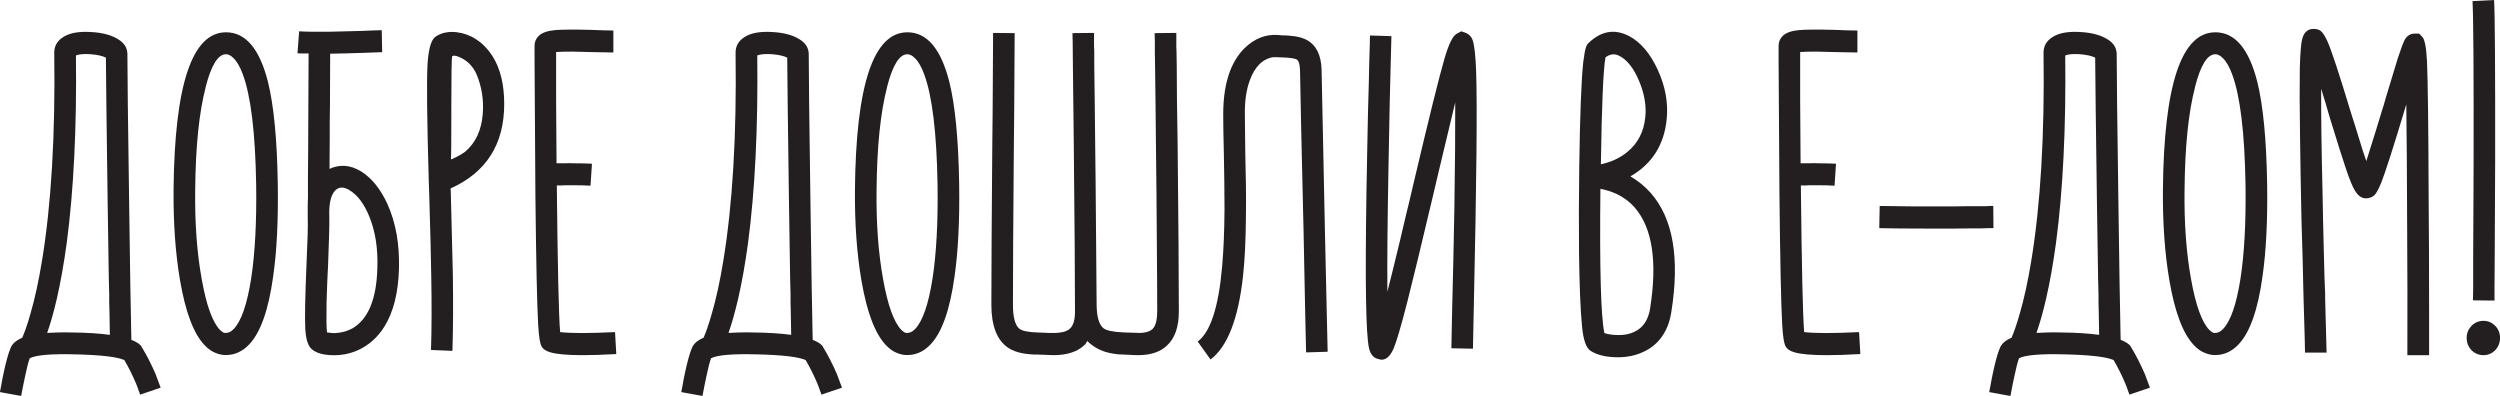
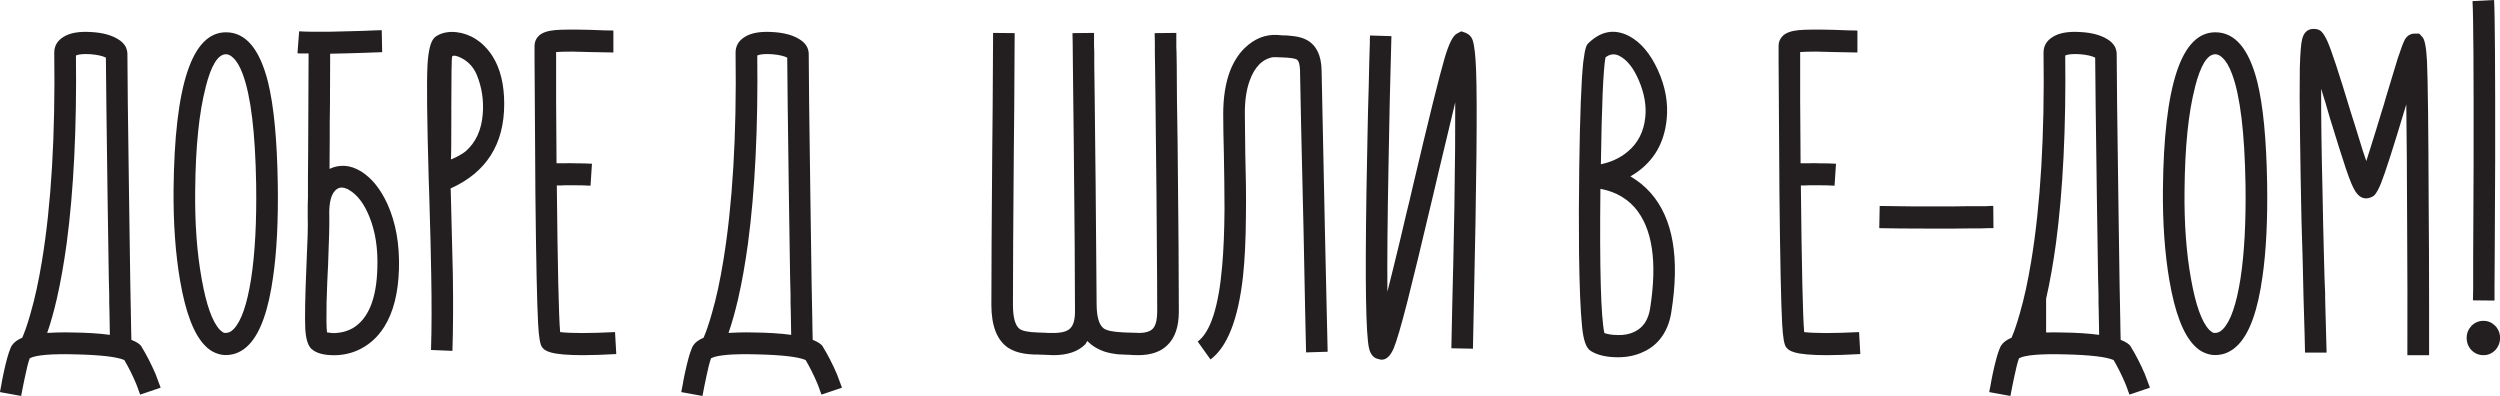
<svg xmlns="http://www.w3.org/2000/svg" width="284" height="45" viewBox="0 0 284 45" fill="none">
  <g clip-path="url(#clip0_4604_16048)">
    <path d="M16.077 39.388C16.651 40.316 17.181 41.357 17.675 42.498C17.815 42.874 17.955 43.232 18.077 43.577L18.15 43.771L18.199 43.896L18.248 44.041L15.937 44.824L15.913 44.799L15.888 44.749C15.87 44.668 15.84 44.58 15.791 44.48C15.693 44.185 15.584 43.884 15.456 43.57C15.041 42.592 14.596 41.702 14.12 40.899C13.297 40.541 11.493 40.328 8.713 40.259C5.871 40.178 4.091 40.322 3.378 40.698C3.219 41.125 3.043 41.802 2.854 42.73C2.695 43.464 2.543 44.216 2.402 44.981L-0.006 44.542C0.012 44.48 0.025 44.385 0.043 44.273C0.073 44.128 0.104 43.965 0.14 43.783C0.22 43.307 0.305 42.855 0.403 42.41C0.689 41.074 0.951 40.121 1.189 39.569C1.378 39.061 1.823 38.66 2.524 38.372C2.652 38.077 2.786 37.732 2.927 37.343C3.116 36.804 3.299 36.215 3.475 35.581C3.969 33.882 4.396 31.913 4.762 29.68C5.823 23.265 6.292 15.383 6.164 6.039C6.146 5.236 6.505 4.615 7.237 4.176C7.95 3.737 8.975 3.556 10.31 3.637C11.578 3.7 12.596 3.963 13.358 4.421C13.785 4.666 14.096 4.967 14.285 5.33C14.346 5.462 14.395 5.6 14.425 5.744C14.456 5.876 14.474 5.995 14.474 6.114C14.474 8.221 14.535 13.689 14.663 22.525C14.712 25.497 14.761 28.765 14.803 32.32C14.834 33.581 14.858 34.841 14.876 36.114C14.895 36.591 14.901 37.067 14.901 37.556C14.901 37.901 14.907 38.252 14.925 38.61C15.529 38.842 15.907 39.093 16.071 39.369L16.077 39.388ZM5.359 37.82C5.646 37.801 6.018 37.788 6.481 37.77C7.054 37.751 7.639 37.751 8.243 37.77C9.865 37.788 11.273 37.876 12.48 38.039C12.462 37.469 12.45 36.547 12.432 35.274L12.407 34.415V33.487C12.389 32.703 12.377 32.044 12.358 31.505C12.31 27.88 12.261 24.783 12.218 22.224C12.108 14.059 12.041 8.836 12.029 6.547C11.651 6.352 11.066 6.221 10.292 6.158C9.511 6.108 8.956 6.158 8.627 6.302C8.725 14.517 8.371 21.622 7.579 27.611C7.261 29.931 6.89 32.038 6.457 33.932C6.121 35.387 5.756 36.685 5.359 37.826V37.82Z" fill="#231F20" />
    <path d="M24.552 40.121C24.077 39.939 23.65 39.651 23.266 39.237C22.01 37.945 21.077 35.487 20.455 31.862C19.931 28.808 19.687 25.378 19.717 21.572C19.827 9.632 21.815 3.668 25.674 3.668C27.899 3.668 29.484 5.537 30.436 9.281C31.1 11.946 31.478 15.822 31.557 20.913C31.618 25.015 31.448 28.508 31.033 31.398C30.509 35.205 29.594 37.782 28.296 39.137C27.533 39.939 26.649 40.334 25.649 40.334C25.271 40.334 24.906 40.259 24.552 40.115V40.121ZM23.363 9.921C22.619 12.761 22.217 16.655 22.174 21.603C22.126 25.378 22.376 28.739 22.912 31.693C23.436 34.647 24.125 36.578 24.985 37.475C25.143 37.619 25.284 37.726 25.412 37.795C25.46 37.813 25.509 37.82 25.552 37.82H25.649C25.778 37.82 25.906 37.795 26.027 37.745C26.204 37.682 26.375 37.556 26.552 37.375C27.412 36.478 28.07 34.572 28.527 31.668C28.972 28.777 29.161 25.209 29.1 20.964C29.003 15.069 28.497 10.886 27.576 8.422C27.259 7.556 26.893 6.936 26.479 6.559C26.338 6.415 26.186 6.309 26.027 6.24C25.899 6.189 25.784 6.164 25.668 6.164C24.765 6.164 23.991 7.412 23.357 9.914L23.363 9.921Z" fill="#231F20" />
    <path d="M40.988 19.452C42.208 20.205 43.22 21.447 44.012 23.177C44.963 25.284 45.402 27.742 45.323 30.552C45.244 33.28 44.689 35.468 43.658 37.117C42.878 38.359 41.854 39.256 40.586 39.814C39.763 40.171 38.879 40.353 37.94 40.353C36.751 40.353 35.891 40.109 35.367 39.62C34.971 39.243 34.739 38.478 34.678 37.318C34.617 36.158 34.66 33.725 34.818 30.019C34.946 27.322 34.995 25.567 34.958 24.751V23.328C34.958 23.002 34.965 22.701 34.983 22.419V20.042C35.001 19.045 35.007 18.091 35.007 17.176C35.038 11.821 35.056 8.121 35.056 6.077H34.391C34.135 6.077 33.94 6.07 33.794 6.051L33.983 3.556C34.696 3.606 35.824 3.618 37.367 3.606C37.922 3.587 38.586 3.574 39.366 3.556L40.366 3.531L41.293 3.505L41.891 3.48L42.439 3.455C42.836 3.436 43.146 3.43 43.366 3.43L43.415 5.926C42.829 5.945 42.147 5.97 41.366 6.001C39.903 6.051 38.617 6.083 37.507 6.102C37.507 7.262 37.501 9.256 37.483 12.078L37.458 13.89V15.702C37.44 17.138 37.434 18.299 37.434 19.183C38.61 18.643 39.793 18.731 40.982 19.452H40.988ZM40.104 37.262C41.848 36.202 42.775 33.938 42.866 30.477C42.945 28.269 42.653 26.338 41.982 24.67C41.397 23.202 40.647 22.186 39.744 21.635C39.647 21.572 39.555 21.509 39.458 21.465C39.33 21.415 39.214 21.378 39.098 21.34C38.793 21.277 38.543 21.308 38.336 21.44C37.653 21.848 37.342 22.92 37.409 24.651V24.701C37.428 25.504 37.379 27.316 37.269 30.138L37.245 30.602L37.22 31.116L37.172 32.17C37.141 33.004 37.117 33.737 37.098 34.377C37.068 36.077 37.08 37.205 37.147 37.757C37.306 37.788 37.489 37.813 37.696 37.832C37.934 37.851 38.171 37.839 38.409 37.807C39.013 37.745 39.574 37.563 40.098 37.268L40.104 37.262Z" fill="#231F20" />
    <path d="M48.963 39.758C49.042 37.356 49.048 34.502 48.987 31.185C48.957 29.11 48.878 25.974 48.75 21.779L48.701 20.337C48.512 13.708 48.463 9.406 48.561 7.425C48.658 5.675 48.939 4.609 49.42 4.214C49.914 3.838 50.542 3.643 51.304 3.625C52.085 3.625 52.835 3.806 53.566 4.164C53.981 4.377 54.365 4.64 54.731 4.948C55.188 5.355 55.596 5.832 55.944 6.371C56.834 7.776 57.279 9.588 57.279 11.808C57.279 16.38 55.249 19.584 51.182 21.409L51.207 21.703C51.316 25.936 51.396 29.091 51.444 31.185C51.493 34.534 51.475 37.425 51.396 39.858L48.969 39.758H48.963ZM51.274 12.517C51.274 16.06 51.255 17.916 51.225 18.079C51.255 18.11 51.347 18.085 51.487 18.004C52.042 17.759 52.511 17.489 52.889 17.195C54.048 16.185 54.7 14.768 54.84 12.956C54.968 11.388 54.737 9.895 54.151 8.472C53.725 7.494 53.03 6.816 52.079 6.44C51.701 6.296 51.457 6.283 51.365 6.415C51.304 6.515 51.268 8.547 51.268 12.517H51.274Z" fill="#231F20" />
    <path d="M70.015 40.221C68.54 40.303 67.266 40.347 66.205 40.347C64.491 40.347 63.266 40.24 62.534 40.027C62.248 39.946 62.028 39.845 61.87 39.732C61.809 39.682 61.748 39.632 61.705 39.588L61.583 39.444C61.358 39.168 61.211 38.29 61.132 36.823C61.004 34.534 60.9 29.611 60.821 22.055C60.791 18.53 60.766 14.668 60.748 10.466C60.73 9.162 60.724 7.895 60.724 6.672V5.205C60.724 4.766 60.882 4.39 61.199 4.076C61.565 3.719 62.181 3.499 63.059 3.418C63.79 3.355 65.144 3.342 67.131 3.393C68.278 3.443 69.125 3.468 69.68 3.468V5.964C69.107 5.964 68.235 5.945 67.058 5.913C66.662 5.895 66.327 5.888 66.058 5.888C65.662 5.87 65.302 5.863 64.985 5.863C64.162 5.863 63.559 5.882 63.175 5.913V11.35C63.193 13.783 63.205 16.185 63.223 18.549H64.174C64.552 18.53 64.906 18.53 65.223 18.549C66.046 18.549 66.723 18.568 67.247 18.599L67.083 21.095C66.589 21.064 65.955 21.045 65.18 21.045H64.18L63.705 21.07H63.254C63.351 30.364 63.473 35.913 63.632 37.726C64.888 37.87 66.967 37.87 69.869 37.726L70.009 40.221H70.015Z" fill="#231F20" />
    <path d="M93.476 39.388C94.049 40.316 94.579 41.357 95.073 42.498C95.213 42.874 95.354 43.232 95.476 43.577L95.549 43.771L95.597 43.896L95.646 44.041L93.336 44.824L93.311 44.799L93.287 44.749C93.269 44.668 93.238 44.58 93.189 44.48C93.092 44.185 92.982 43.884 92.854 43.57C92.439 42.592 91.994 41.702 91.519 40.899C90.696 40.541 88.891 40.328 86.111 40.259C83.27 40.178 81.49 40.322 80.776 40.698C80.618 41.125 80.441 41.802 80.252 42.73C80.094 43.464 79.941 44.216 79.801 44.981L77.393 44.542C77.411 44.48 77.423 44.385 77.441 44.273C77.472 44.128 77.502 43.965 77.539 43.783C77.618 43.307 77.704 42.855 77.801 42.41C78.088 41.074 78.35 40.121 78.588 39.569C78.776 39.061 79.222 38.66 79.923 38.372C80.051 38.077 80.185 37.732 80.325 37.343C80.514 36.804 80.697 36.215 80.874 35.581C81.368 33.882 81.794 31.913 82.16 29.68C83.221 23.265 83.691 15.383 83.562 6.039C83.544 5.236 83.904 4.615 84.635 4.176C85.349 3.737 86.373 3.556 87.708 3.637C88.976 3.7 89.995 3.963 90.757 4.421C91.183 4.666 91.494 4.967 91.683 5.33C91.744 5.462 91.793 5.6 91.824 5.744C91.854 5.876 91.872 5.995 91.872 6.114C91.872 8.221 91.933 13.689 92.061 22.525C92.11 25.497 92.159 28.765 92.202 32.32C92.232 33.581 92.257 34.841 92.275 36.114C92.293 36.591 92.299 37.067 92.299 37.556C92.299 37.901 92.305 38.252 92.324 38.61C92.927 38.842 93.305 39.093 93.47 39.369L93.476 39.388ZM82.758 37.82C83.044 37.801 83.416 37.788 83.879 37.77C84.453 37.751 85.038 37.751 85.641 37.77C87.263 37.788 88.672 37.876 89.879 38.039C89.861 37.469 89.848 36.547 89.83 35.274L89.806 34.415V33.487C89.787 32.703 89.775 32.044 89.757 31.505C89.708 27.88 89.659 24.783 89.617 22.224C89.507 14.059 89.44 8.836 89.428 6.547C89.05 6.352 88.464 6.221 87.69 6.158C86.91 6.108 86.355 6.158 86.026 6.302C86.123 14.517 85.769 21.622 84.977 27.611C84.66 29.931 84.288 32.038 83.855 33.932C83.52 35.387 83.154 36.685 82.758 37.826V37.82Z" fill="#231F20" />
-     <path d="M101.956 40.121C101.481 39.939 101.054 39.651 100.67 39.237C99.414 37.945 98.481 35.487 97.859 31.862C97.335 28.808 97.091 25.378 97.122 21.572C97.231 9.632 99.219 3.668 103.078 3.668C105.304 3.668 106.889 5.537 107.84 9.281C108.504 11.946 108.882 15.822 108.962 20.913C109.023 25.015 108.852 28.508 108.437 31.398C107.913 35.205 106.998 37.782 105.7 39.137C104.938 39.939 104.054 40.334 103.054 40.334C102.676 40.334 102.31 40.259 101.956 40.115V40.121ZM100.768 9.921C100.024 12.761 99.621 16.655 99.579 21.603C99.53 25.378 99.78 28.739 100.316 31.693C100.841 34.647 101.53 36.578 102.389 37.475C102.548 37.619 102.688 37.726 102.816 37.795C102.865 37.813 102.914 37.82 102.956 37.82H103.054C103.182 37.82 103.31 37.795 103.432 37.745C103.609 37.682 103.779 37.556 103.956 37.375C104.816 36.478 105.474 34.572 105.932 31.668C106.377 28.777 106.566 25.209 106.505 20.964C106.407 15.069 105.901 10.886 104.98 8.422C104.663 7.556 104.298 6.936 103.883 6.559C103.743 6.415 103.59 6.309 103.432 6.24C103.304 6.189 103.188 6.164 103.072 6.164C102.17 6.164 101.396 7.412 100.761 9.914L100.768 9.921Z" fill="#231F20" />
    <path d="M133.63 3.75V5.318C133.648 5.55 133.654 5.757 133.654 5.957C133.654 6.497 133.66 7.011 133.678 7.5C133.697 8.842 133.703 10.146 133.703 11.419C133.733 13.069 133.758 14.662 133.776 16.198C133.873 25.165 133.916 31.568 133.916 35.399C133.916 37.111 133.477 38.391 132.605 39.218C131.843 39.971 130.734 40.347 129.27 40.347C128.984 40.347 128.612 40.328 128.149 40.297H128.008L127.508 40.272C127.191 40.272 126.887 40.247 126.606 40.197C126.24 40.146 125.899 40.071 125.582 39.977C124.759 39.714 124.064 39.3 123.509 38.729L123.46 38.83L123.387 38.955C123.338 39.055 123.289 39.118 123.247 39.149C122.436 39.952 121.241 40.347 119.65 40.347L119.052 40.322C118.894 40.322 118.711 40.316 118.504 40.297H118.382L117.808 40.272H117.449L117.071 40.247C116.766 40.228 116.492 40.197 116.236 40.146C115.571 40.033 114.998 39.82 114.522 39.507C113.254 38.641 112.62 37.017 112.62 34.634C112.62 33.393 112.626 31.035 112.645 27.554C112.675 24.808 112.699 21.371 112.718 17.239C112.736 15.671 112.748 13.991 112.766 12.191C112.766 10.918 112.773 9.488 112.791 7.901C112.809 5.155 112.815 3.769 112.815 3.738L115.266 3.763C115.266 3.794 115.26 5.186 115.242 7.927C115.223 9.513 115.217 10.937 115.217 12.216C115.199 14.016 115.187 15.696 115.169 17.264C115.138 21.378 115.114 24.808 115.095 27.554C115.077 31.035 115.071 33.393 115.071 34.634C115.071 36.02 115.309 36.923 115.784 37.331C116.101 37.594 116.803 37.738 117.882 37.77L118.522 37.795H118.644L119.022 37.82H119.449C119.747 37.839 120.022 37.826 120.259 37.795C120.863 37.745 121.302 37.582 121.57 37.306C121.936 36.961 122.119 36.327 122.119 35.393C122.119 31.493 122.07 25.096 121.979 16.21C121.948 13.219 121.918 10.322 121.881 7.513C121.863 6.434 121.857 5.537 121.857 4.816C121.838 4.145 121.832 3.794 121.832 3.763L124.283 3.738V5.23C124.302 5.462 124.308 5.656 124.308 5.819V7.287C124.326 8.579 124.338 9.827 124.356 11.037C124.375 12.605 124.387 14.122 124.405 15.596C124.454 19.384 124.484 22.751 124.503 25.686C124.533 29.379 124.558 32.327 124.576 34.528C124.576 35.951 124.838 36.873 125.362 37.293C125.71 37.556 126.448 37.707 127.576 37.757C127.716 37.757 127.911 37.764 128.149 37.782H128.289L129.051 37.807C129.319 37.826 129.557 37.826 129.764 37.807C130.289 37.757 130.667 37.619 130.91 37.394C131.118 37.199 131.27 36.886 131.362 36.465C131.423 36.158 131.459 35.794 131.459 35.387C131.459 33.267 131.441 30.326 131.41 26.57C131.392 23.579 131.362 20.13 131.313 16.21C131.295 14.674 131.282 13.081 131.264 11.432C131.246 10.159 131.234 8.855 131.215 7.513C131.197 7.024 131.191 6.509 131.191 5.97V4.816C131.173 4.133 131.167 3.781 131.167 3.763L133.617 3.738L133.63 3.75Z" fill="#231F20" />
    <path d="M136.056 38.804C137.519 37.713 138.446 34.835 138.842 30.182C139 28.401 139.086 26.269 139.104 23.785C139.104 22.82 139.098 21.735 139.08 20.525L139.055 18.957L139.031 17.439C138.982 15.596 138.958 14.097 138.958 12.956C138.958 11.043 139.22 9.406 139.744 8.033C140.159 6.986 140.708 6.133 141.39 5.462C142.488 4.402 143.713 3.9 145.079 3.969L145.39 3.994L145.725 4.02H146.036L146.371 4.045C146.627 4.063 146.865 4.089 147.085 4.12C147.64 4.201 148.109 4.352 148.487 4.559C149.548 5.161 150.097 6.296 150.133 7.964C150.182 10.711 150.31 16.793 150.511 26.212C150.59 29.693 150.664 32.866 150.725 35.744C150.785 38.491 150.822 39.889 150.822 39.958L148.371 40.033C148.371 39.971 148.341 38.553 148.274 35.794C148.213 32.922 148.146 29.743 148.085 26.262C147.859 16.837 147.725 10.755 147.682 8.014C147.664 7.343 147.548 6.929 147.323 6.766C147.115 6.635 146.56 6.553 145.658 6.522L144.945 6.497H144.634C144.494 6.515 144.347 6.547 144.207 6.597C143.792 6.729 143.421 6.954 143.085 7.28C142.61 7.757 142.238 8.384 141.963 9.168C141.585 10.196 141.403 11.463 141.415 12.962C141.415 13.827 141.433 15.307 141.464 17.395C141.494 18.963 141.518 20.155 141.537 20.97C141.555 22.312 141.555 23.509 141.537 24.569C141.518 27.247 141.409 29.536 141.201 31.43C140.659 36.264 139.433 39.4 137.513 40.836L136.062 38.804H136.056Z" fill="#231F20" />
    <path d="M156.705 40.811C156.084 40.73 155.687 40.303 155.517 39.538C155.34 38.754 155.23 36.898 155.181 33.976C155.132 31.104 155.151 27.021 155.23 21.729C155.26 19.722 155.303 17.571 155.352 15.289C155.382 13.457 155.431 11.576 155.492 9.632C155.51 8.867 155.523 8.108 155.541 7.356C155.559 6.766 155.571 6.177 155.59 5.594C155.59 5.38 155.596 5.161 155.614 4.935V4.446L155.638 4.032L158.065 4.107C157.925 9.055 157.809 14.059 157.73 19.126C157.62 25.008 157.577 29.674 157.608 33.136C158.004 31.587 158.48 29.655 159.034 27.354C159.242 26.457 159.479 25.441 159.748 24.319L160.107 22.851C160.187 22.506 160.296 22.03 160.443 21.409C162.314 13.457 163.54 8.516 164.113 6.591C164.589 4.973 165.052 4.051 165.497 3.825L165.997 3.556L166.546 3.75C166.911 3.913 167.155 4.176 167.283 4.534C167.491 5.123 167.625 6.296 167.686 8.058C167.826 11.702 167.741 20.625 167.424 34.835C167.375 37.086 167.344 38.679 167.326 39.613L164.875 39.563C164.893 38.597 164.924 37.005 164.973 34.785C165.021 32.991 165.058 31.317 165.095 29.762C165.143 27.592 165.18 25.554 165.216 23.66C165.296 18.631 165.326 14.624 165.314 11.633C164.997 12.956 164.589 14.643 164.101 16.706L163.461 19.377L163.15 20.7L162.839 22.023C161.455 27.868 160.467 31.969 159.864 34.321C159.15 37.099 158.632 38.855 158.315 39.588C157.949 40.435 157.498 40.861 156.955 40.861L156.718 40.836L156.705 40.811Z" fill="#231F20" />
    <path d="M180.69 39.852C180.184 39.544 179.855 38.597 179.714 37.011C179.537 35.249 179.428 32.502 179.379 28.784C179.348 25.667 179.355 22.381 179.403 18.938C179.483 13.094 179.635 9.143 179.855 7.08C179.952 6.277 180.056 5.707 180.165 5.368C180.214 5.236 180.269 5.123 180.33 5.023L180.428 4.923L180.501 4.847C181.915 3.512 183.427 3.255 185.049 4.089C186.384 4.791 187.476 6.083 188.335 7.958C189.195 9.852 189.524 11.714 189.335 13.545C189.048 16.455 187.677 18.618 185.214 20.036C186.085 20.544 186.86 21.171 187.524 21.923C190.067 24.814 190.841 29.329 189.859 35.468C189.67 36.691 189.237 37.713 188.573 38.529C188.067 39.149 187.439 39.632 186.689 39.971C185.829 40.378 184.872 40.585 183.805 40.585C182.488 40.585 181.446 40.341 180.684 39.852H180.69ZM183.763 38.064C184.494 38.083 185.128 37.958 185.665 37.694C186.646 37.237 187.244 36.359 187.451 35.048C188.292 29.724 187.713 25.905 185.714 23.585C185.14 22.933 184.458 22.419 183.665 22.042C183.08 21.766 182.458 21.572 181.806 21.453C181.708 30.514 181.86 35.976 182.257 37.839C182.702 37.983 183.202 38.058 183.756 38.058L183.763 38.064ZM181.86 18.662C182.385 18.549 182.879 18.393 183.336 18.198C183.921 17.935 184.439 17.621 184.884 17.245C186.073 16.267 186.75 14.944 186.909 13.276C187.037 11.984 186.799 10.623 186.195 9.187C185.592 7.751 184.848 6.804 183.958 6.346C183.415 6.07 182.891 6.127 182.385 6.516C182.129 7.901 181.958 11.952 181.86 18.669V18.662Z" fill="#231F20" />
    <path d="M211.338 40.221C209.863 40.303 208.589 40.347 207.528 40.347C205.815 40.347 204.589 40.24 203.858 40.027C203.571 39.946 203.352 39.845 203.193 39.732C203.132 39.682 203.071 39.632 203.028 39.588L202.907 39.444C202.681 39.168 202.535 38.29 202.455 36.823C202.327 34.534 202.224 29.611 202.144 22.055C202.114 18.53 202.09 14.668 202.071 10.466C202.053 9.162 202.047 7.895 202.047 6.672V5.205C202.047 4.766 202.205 4.39 202.522 4.076C202.888 3.719 203.504 3.499 204.382 3.418C205.114 3.355 206.467 3.342 208.455 3.393C209.601 3.443 210.448 3.468 211.003 3.468V5.964C210.43 5.964 209.558 5.945 208.381 5.913C207.985 5.895 207.65 5.888 207.382 5.888C206.985 5.87 206.626 5.863 206.309 5.863C205.485 5.863 204.882 5.882 204.498 5.913V11.35C204.516 13.783 204.528 16.185 204.547 18.549H205.498C205.876 18.53 206.229 18.53 206.546 18.549C207.369 18.549 208.046 18.568 208.57 18.599L208.406 21.095C207.912 21.064 207.278 21.045 206.504 21.045H205.504L205.028 21.07H204.577C204.675 30.364 204.797 35.913 204.955 37.726C206.211 37.87 208.29 37.87 211.192 37.726L211.332 40.221H211.338Z" fill="#231F20" />
    <path d="M213.485 25.918L213.533 23.397C215.643 23.447 218.417 23.459 221.843 23.447C222.447 23.447 223.05 23.441 223.654 23.422H225.654C225.794 23.422 225.934 23.416 226.056 23.397H226.434L226.459 25.918H225.837C225.599 25.918 225.361 25.924 225.123 25.943H224.197C223.416 25.943 222.648 25.949 221.886 25.968H219.124C216.789 25.968 214.911 25.949 213.479 25.918H213.485Z" fill="#231F20" />
-     <path d="M242.06 39.388C242.633 40.316 243.163 41.357 243.657 42.498C243.797 42.874 243.938 43.232 244.06 43.577L244.133 43.771L244.182 43.896L244.23 44.041L241.92 44.824L241.895 44.799L241.871 44.749C241.853 44.668 241.822 44.58 241.773 44.48C241.676 44.185 241.566 43.884 241.438 43.57C241.023 42.592 240.578 41.702 240.103 40.899C239.28 40.541 237.475 40.328 234.695 40.259C231.854 40.178 230.074 40.322 229.36 40.698C229.202 41.125 229.025 41.802 228.836 42.73C228.677 43.464 228.525 44.216 228.385 44.981L225.977 44.542C225.995 44.48 226.007 44.385 226.025 44.273C226.056 44.128 226.086 43.965 226.123 43.783C226.202 43.307 226.288 42.855 226.385 42.41C226.672 41.074 226.934 40.121 227.172 39.569C227.361 39.061 227.806 38.66 228.507 38.372C228.635 38.077 228.769 37.732 228.909 37.343C229.098 36.804 229.281 36.215 229.458 35.581C229.952 33.882 230.378 31.913 230.744 29.68C231.805 23.265 232.275 15.383 232.146 6.039C232.128 5.236 232.488 4.615 233.22 4.176C233.933 3.737 234.957 3.556 236.292 3.637C237.56 3.7 238.579 3.963 239.341 4.421C239.767 4.666 240.078 4.967 240.267 5.33C240.328 5.462 240.377 5.6 240.408 5.744C240.438 5.876 240.456 5.995 240.456 6.114C240.456 8.221 240.517 13.689 240.645 22.525C240.694 25.497 240.743 28.765 240.786 32.32C240.816 33.581 240.841 34.841 240.859 36.114C240.877 36.591 240.883 37.067 240.883 37.556C240.883 37.901 240.889 38.252 240.908 38.61C241.511 38.842 241.889 39.093 242.054 39.369L242.06 39.388ZM231.342 37.82C231.628 37.801 232 37.788 232.464 37.77C233.037 37.751 233.622 37.751 234.225 37.77C235.847 37.788 237.256 37.876 238.463 38.039C238.444 37.469 238.432 36.547 238.414 35.274L238.39 34.415V33.487C238.371 32.703 238.359 32.044 238.341 31.505C238.292 27.88 238.243 24.783 238.201 22.224C238.091 14.059 238.024 8.836 238.012 6.547C237.634 6.352 237.048 6.221 236.274 6.158C235.494 6.108 234.939 6.158 234.61 6.302C234.707 14.517 234.354 21.622 233.561 27.611C233.244 29.931 232.872 32.038 232.439 33.932C232.104 35.387 231.738 36.685 231.342 37.826V37.82Z" fill="#231F20" />
+     <path d="M242.06 39.388C242.633 40.316 243.163 41.357 243.657 42.498C243.797 42.874 243.938 43.232 244.06 43.577L244.133 43.771L244.182 43.896L244.23 44.041L241.92 44.824L241.895 44.799L241.871 44.749C241.853 44.668 241.822 44.58 241.773 44.48C241.676 44.185 241.566 43.884 241.438 43.57C241.023 42.592 240.578 41.702 240.103 40.899C239.28 40.541 237.475 40.328 234.695 40.259C231.854 40.178 230.074 40.322 229.36 40.698C229.202 41.125 229.025 41.802 228.836 42.73C228.677 43.464 228.525 44.216 228.385 44.981L225.977 44.542C225.995 44.48 226.007 44.385 226.025 44.273C226.056 44.128 226.086 43.965 226.123 43.783C226.202 43.307 226.288 42.855 226.385 42.41C226.672 41.074 226.934 40.121 227.172 39.569C227.361 39.061 227.806 38.66 228.507 38.372C228.635 38.077 228.769 37.732 228.909 37.343C229.098 36.804 229.281 36.215 229.458 35.581C229.952 33.882 230.378 31.913 230.744 29.68C231.805 23.265 232.275 15.383 232.146 6.039C232.128 5.236 232.488 4.615 233.22 4.176C233.933 3.737 234.957 3.556 236.292 3.637C237.56 3.7 238.579 3.963 239.341 4.421C239.767 4.666 240.078 4.967 240.267 5.33C240.328 5.462 240.377 5.6 240.408 5.744C240.438 5.876 240.456 5.995 240.456 6.114C240.456 8.221 240.517 13.689 240.645 22.525C240.694 25.497 240.743 28.765 240.786 32.32C240.816 33.581 240.841 34.841 240.859 36.114C240.877 36.591 240.883 37.067 240.883 37.556C240.883 37.901 240.889 38.252 240.908 38.61C241.511 38.842 241.889 39.093 242.054 39.369L242.06 39.388ZM231.342 37.82C231.628 37.801 232 37.788 232.464 37.77C233.037 37.751 233.622 37.751 234.225 37.77C235.847 37.788 237.256 37.876 238.463 38.039C238.444 37.469 238.432 36.547 238.414 35.274L238.39 34.415V33.487C238.371 32.703 238.359 32.044 238.341 31.505C238.292 27.88 238.243 24.783 238.201 22.224C238.091 14.059 238.024 8.836 238.012 6.547C237.634 6.352 237.048 6.221 236.274 6.158C235.494 6.108 234.939 6.158 234.61 6.302C234.707 14.517 234.354 21.622 233.561 27.611C233.244 29.931 232.872 32.038 232.439 33.932V37.82Z" fill="#231F20" />
    <path d="M250.541 40.121C250.066 39.939 249.639 39.651 249.255 39.237C247.999 37.945 247.066 35.487 246.444 31.862C245.92 28.808 245.676 25.378 245.707 21.572C245.816 9.632 247.804 3.668 251.663 3.668C253.889 3.668 255.474 5.537 256.425 9.281C257.089 11.946 257.467 15.822 257.547 20.913C257.608 25.015 257.437 28.508 257.022 31.398C256.498 35.205 255.583 37.782 254.285 39.137C253.523 39.939 252.639 40.334 251.639 40.334C251.261 40.334 250.895 40.259 250.541 40.115V40.121ZM249.353 9.921C248.609 12.761 248.206 16.655 248.164 21.603C248.115 25.378 248.365 28.739 248.901 31.693C249.426 34.647 250.115 36.578 250.974 37.475C251.133 37.619 251.273 37.726 251.401 37.795C251.45 37.813 251.499 37.82 251.541 37.82H251.639C251.767 37.82 251.895 37.795 252.017 37.745C252.194 37.682 252.364 37.556 252.541 37.375C253.401 36.478 254.059 34.572 254.516 31.668C254.962 28.777 255.151 25.209 255.09 20.964C254.992 15.069 254.486 10.886 253.565 8.422C253.248 7.556 252.883 6.936 252.468 6.559C252.328 6.415 252.175 6.309 252.017 6.24C251.889 6.189 251.773 6.164 251.657 6.164C250.755 6.164 249.98 7.412 249.346 9.914L249.353 9.921Z" fill="#231F20" />
    <path d="M275.928 40.347H273.477C273.495 35.594 273.483 30.702 273.452 25.673C273.434 19.973 273.404 15.37 273.355 11.858C271.91 16.674 270.947 19.672 270.471 20.851C270.203 21.49 269.965 21.923 269.758 22.149C269.599 22.312 269.38 22.425 269.093 22.494C268.49 22.638 267.984 22.387 267.569 21.735C267.301 21.346 266.941 20.487 266.496 19.164C266.118 18.035 265.508 16.129 264.685 13.432L264.447 12.623L264.21 11.789C264.002 11.15 263.832 10.579 263.685 10.077C263.667 12.968 263.722 17.051 263.85 22.325C263.88 24.237 263.929 26.357 263.99 28.696C264.021 29.542 264.045 30.483 264.063 31.511C264.082 31.888 264.094 32.301 264.112 32.759L264.137 33.349V33.913C264.246 37.638 264.301 39.689 264.301 40.059H261.85C261.85 39.569 261.795 37.544 261.686 33.982L261.661 32.979L261.637 31.925C261.619 30.997 261.606 30.257 261.588 29.718C261.539 27.937 261.491 26.369 261.448 25.015C261.369 21.258 261.314 18.067 261.283 15.439C261.234 12.191 261.228 9.607 261.259 7.701C261.308 6.033 261.393 4.954 261.521 4.465C261.698 3.731 262.094 3.336 262.71 3.286C263.076 3.267 263.368 3.336 263.594 3.48C263.85 3.675 264.112 4.07 264.38 4.659C264.825 5.625 265.703 8.29 267.026 12.667L267.24 13.351L267.478 14.085L267.929 15.552C268.276 16.712 268.569 17.628 268.813 18.299C269.099 17.414 269.471 16.223 269.935 14.724C270.093 14.204 270.282 13.57 270.508 12.837L270.794 11.927C270.892 11.57 270.971 11.288 271.032 11.093C271.636 9.087 272.087 7.588 272.392 6.61C272.757 5.5 273.026 4.791 273.202 4.477C273.471 4.039 273.837 3.819 274.3 3.819H274.824L275.184 4.208C275.452 4.484 275.629 5.406 275.708 6.973C275.806 9.143 275.867 14.442 275.897 22.87C275.928 26.482 275.946 30.464 275.946 34.822V40.334L275.928 40.347Z" fill="#231F20" />
    <path d="M280.763 39.783C280.397 39.394 280.214 38.923 280.214 38.384C280.214 37.845 280.397 37.406 280.763 37.011C281.141 36.635 281.598 36.447 282.122 36.447C282.646 36.447 283.073 36.635 283.457 37.011C283.823 37.4 284.006 37.857 284.006 38.384C284.006 38.911 283.823 39.388 283.457 39.783C283.079 40.159 282.634 40.347 282.122 40.347C281.61 40.347 281.147 40.159 280.763 39.783ZM280.927 34.126L280.952 32.753V29.273C280.97 27.592 280.976 25.949 280.976 24.35C280.994 22.324 281 20.405 281 18.593C281.019 8.027 280.976 1.869 280.878 0.125L283.329 0C283.427 1.781 283.463 7.857 283.451 18.223C283.433 21.541 283.421 25.096 283.402 28.903C283.402 30.176 283.396 31.38 283.378 32.502V34.145L280.927 34.12V34.126Z" fill="#231F20" />
  </g>
  <defs>
    <clipPath id="clip0_4604_16048">
      <rect width="284" height="45" fill="white" />
    </clipPath>
  </defs>
</svg>